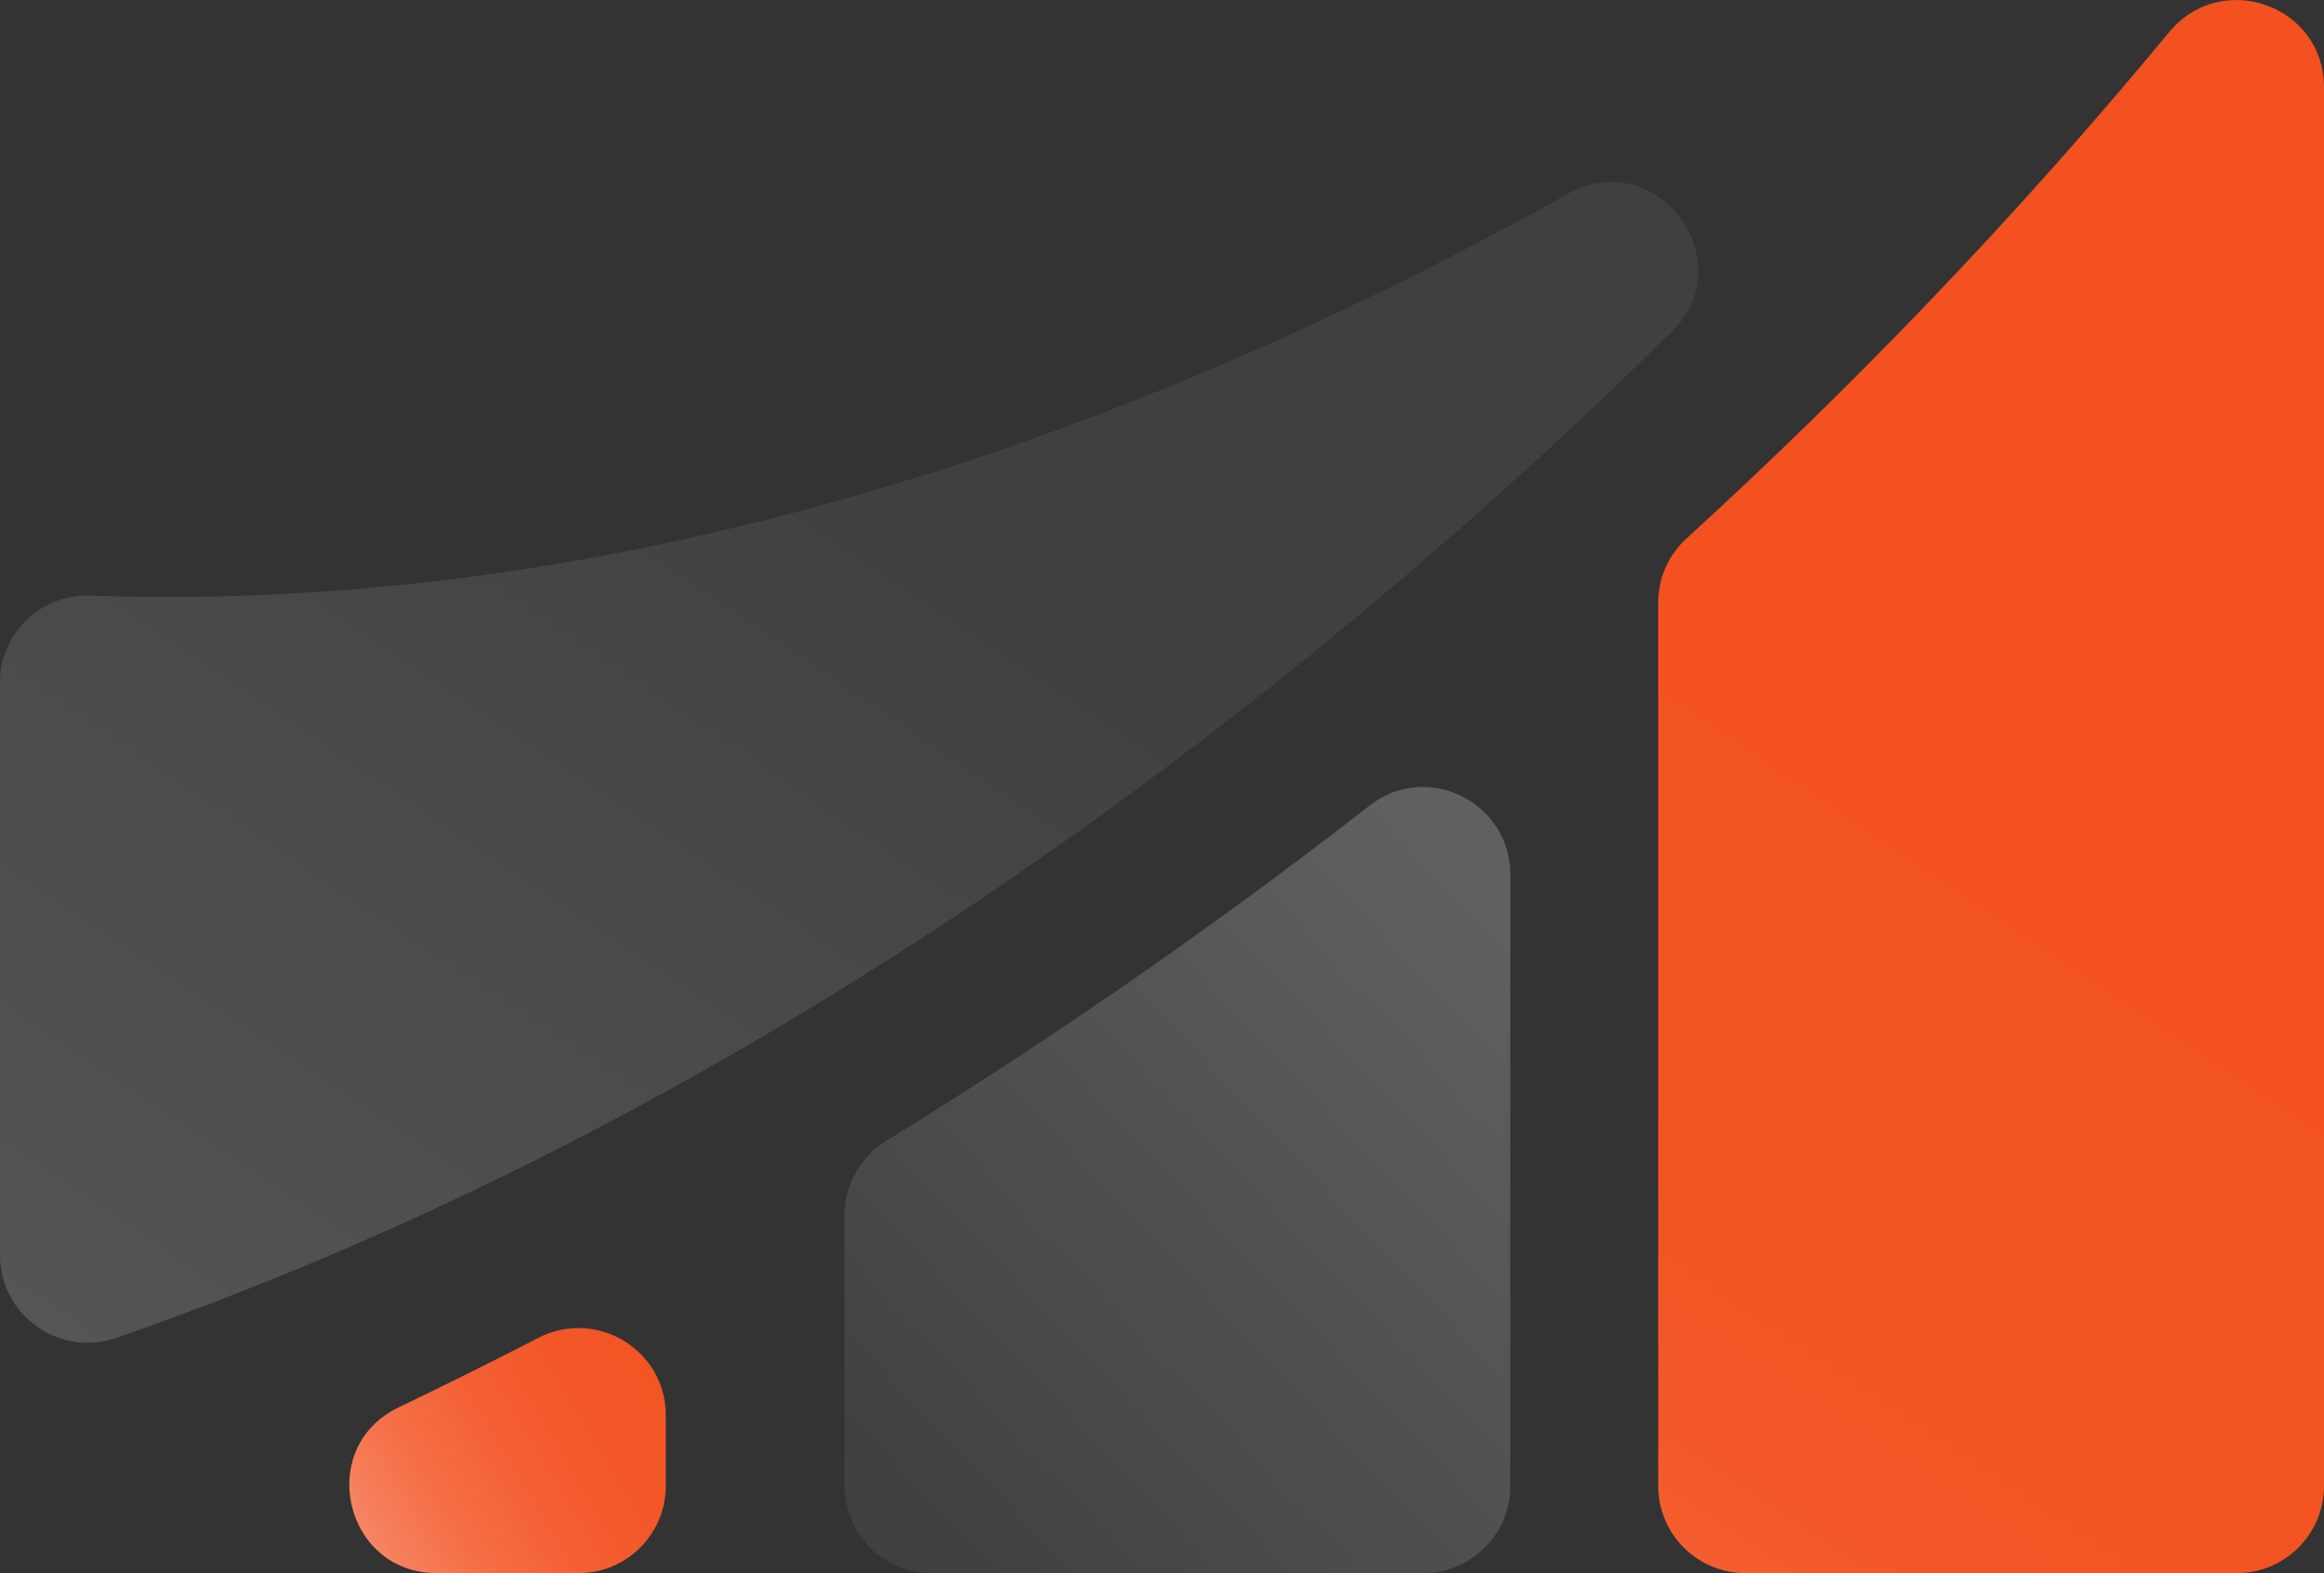
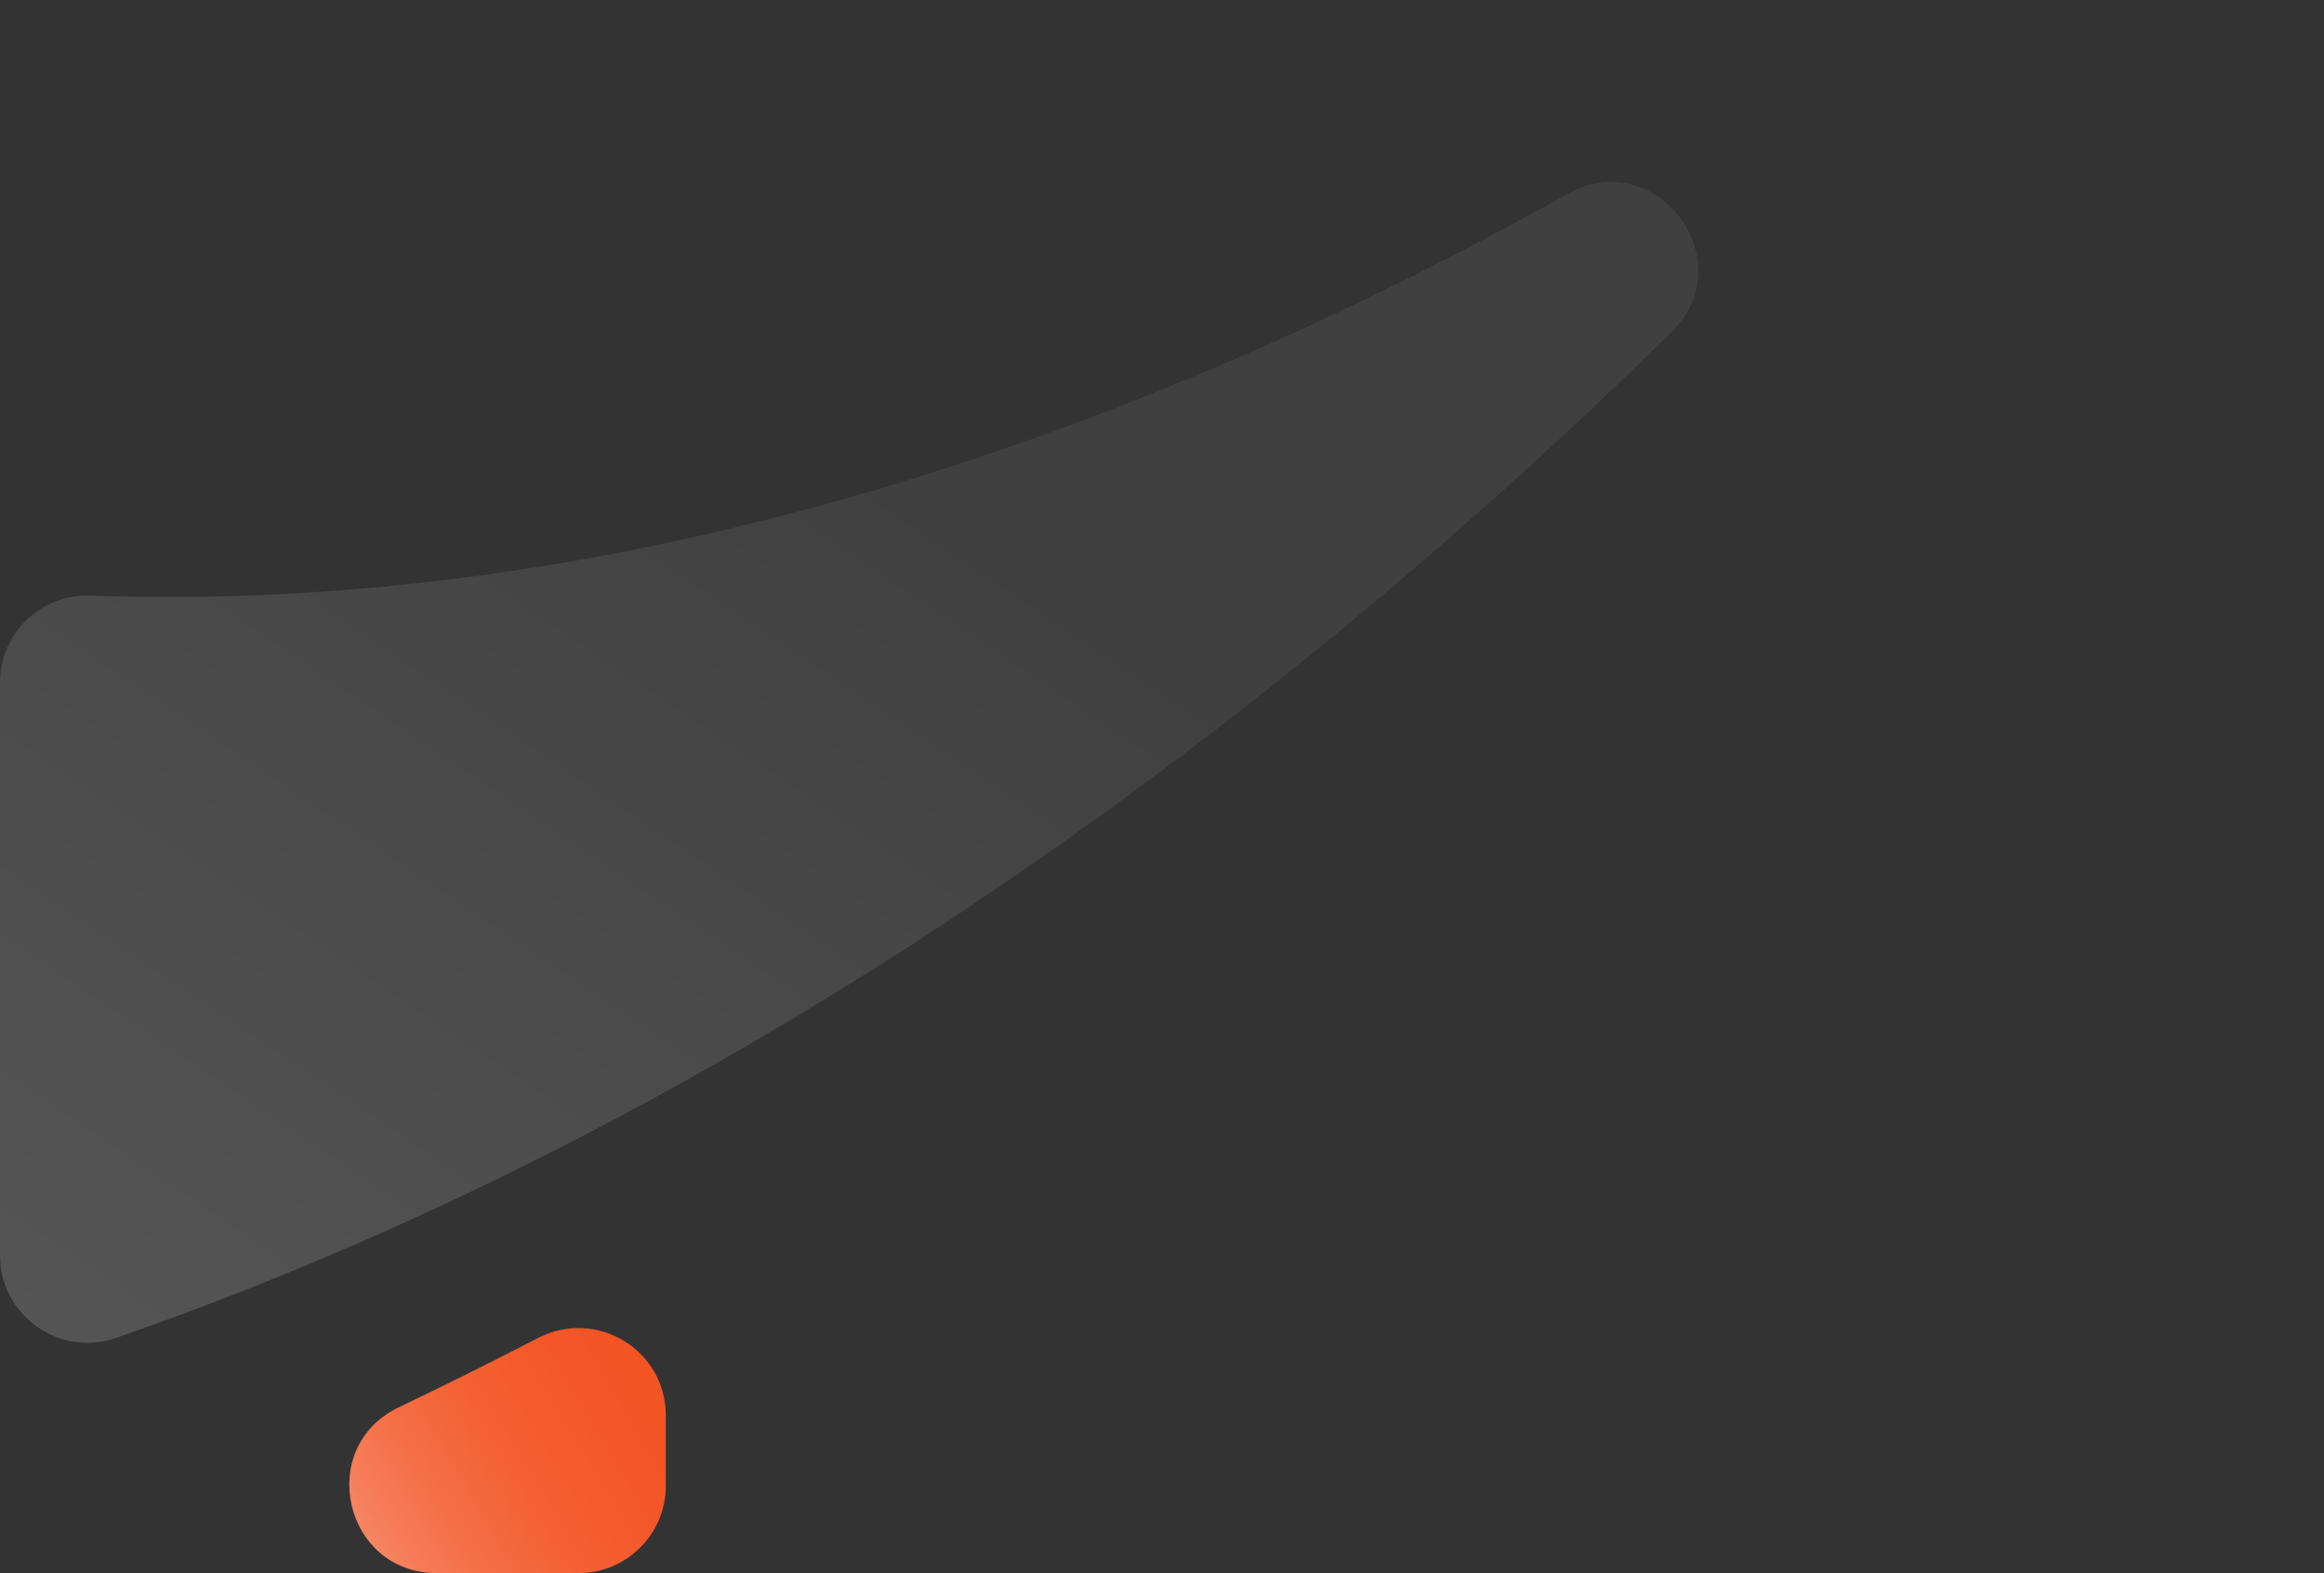
<svg xmlns="http://www.w3.org/2000/svg" xmlns:xlink="http://www.w3.org/1999/xlink" id="b" width="75.606" height="51.174" viewBox="0 0 75.606 51.174">
  <rect x="0" y="0" width="75.606" height="51.174" fill="#333333" stroke="none" />
  <defs>
    <style>.h{fill:url(#f);}.i{fill:url(#g);}.j{fill:url(#e);}.k{fill:url(#d);}</style>
    <linearGradient id="d" x1="33.749" y1="38.028" x2="6.56" y2="54.287" gradientUnits="userSpaceOnUse">
      <stop offset="0" stop-color="#f35120" />
      <stop offset=".383" stop-color="#f35221" />
      <stop offset=".521" stop-color="#f35728" />
      <stop offset=".619" stop-color="#f46034" />
      <stop offset=".699" stop-color="#f56e45" />
      <stop offset=".767" stop-color="#f67f5b" />
      <stop offset=".827" stop-color="#f79476" />
      <stop offset=".882" stop-color="#f9ad97" />
      <stop offset=".932" stop-color="#fbcbbc" />
      <stop offset=".976" stop-color="#fdebe5" />
      <stop offset="1" stop-color="#fff" />
    </linearGradient>
    <linearGradient id="e" x1="50.768" y1="32.225" x2="30.512" y2="51.257" gradientUnits="userSpaceOnUse">
      <stop offset="0" stop-color="#606060" />
      <stop offset=".992" stop-color="#404040" />
    </linearGradient>
    <linearGradient id="f" x1="44.163" y1="64.699" x2="72.985" y2="21.733" gradientUnits="userSpaceOnUse">
      <stop offset="0" stop-color="#ffb19a" />
      <stop offset=".007" stop-color="#fead95" />
      <stop offset=".067" stop-color="#fb9476" />
      <stop offset=".135" stop-color="#f87f5b" />
      <stop offset=".211" stop-color="#f66e45" />
      <stop offset=".301" stop-color="#f56134" />
      <stop offset=".412" stop-color="#f35728" />
      <stop offset=".568" stop-color="#f35221" />
      <stop offset="1" stop-color="#f35120" />
    </linearGradient>
    <linearGradient id="g" x1="-4.709" y1="63.686" x2="28.264" y2="14.532" xlink:href="#e" />
  </defs>
  <g id="c">
    <path class="k" d="m21.66,46.039v2.296c0,1.568-1.271,2.839-2.839,2.839h-4.611c-3.016,0-3.958-4.093-1.237-5.394,1.423-.681,2.939-1.432,4.534-2.256,1.892-.978,4.153.385,4.153,2.515Z" />
-     <path class="j" d="m49.136,28.448v19.888c0,1.568-1.271,2.839-2.839,2.839h-15.982c-1.568,0-2.839-1.271-2.839-2.839v-8.806c0-.989.514-1.901,1.356-2.419,4.962-3.055,10.286-6.673,15.738-10.915,1.857-1.445,4.566-.1,4.566,2.253Z" />
-     <path class="h" d="m75.606,2.838v45.498c0,1.568-1.271,2.839-2.839,2.839h-15.982c-1.568,0-2.839-1.271-2.839-2.839v-28.736c0-.796.334-1.548.922-2.085,5.318-4.855,10.621-10.328,15.699-16.468,1.702-2.058,5.038-.879,5.038,1.791Z" />
    <path class="i" d="m54.372,10.812c-11.451,11.248-28.849,25.151-50.592,32.71C1.934,44.164,0,42.789,0,40.834v-18.629c0-1.607,1.334-2.887,2.939-2.83,18.725.665,35.846-6.221,48.061-13.067,2.893-1.621,5.738,2.18,3.372,4.504Z" />
  </g>
</svg>